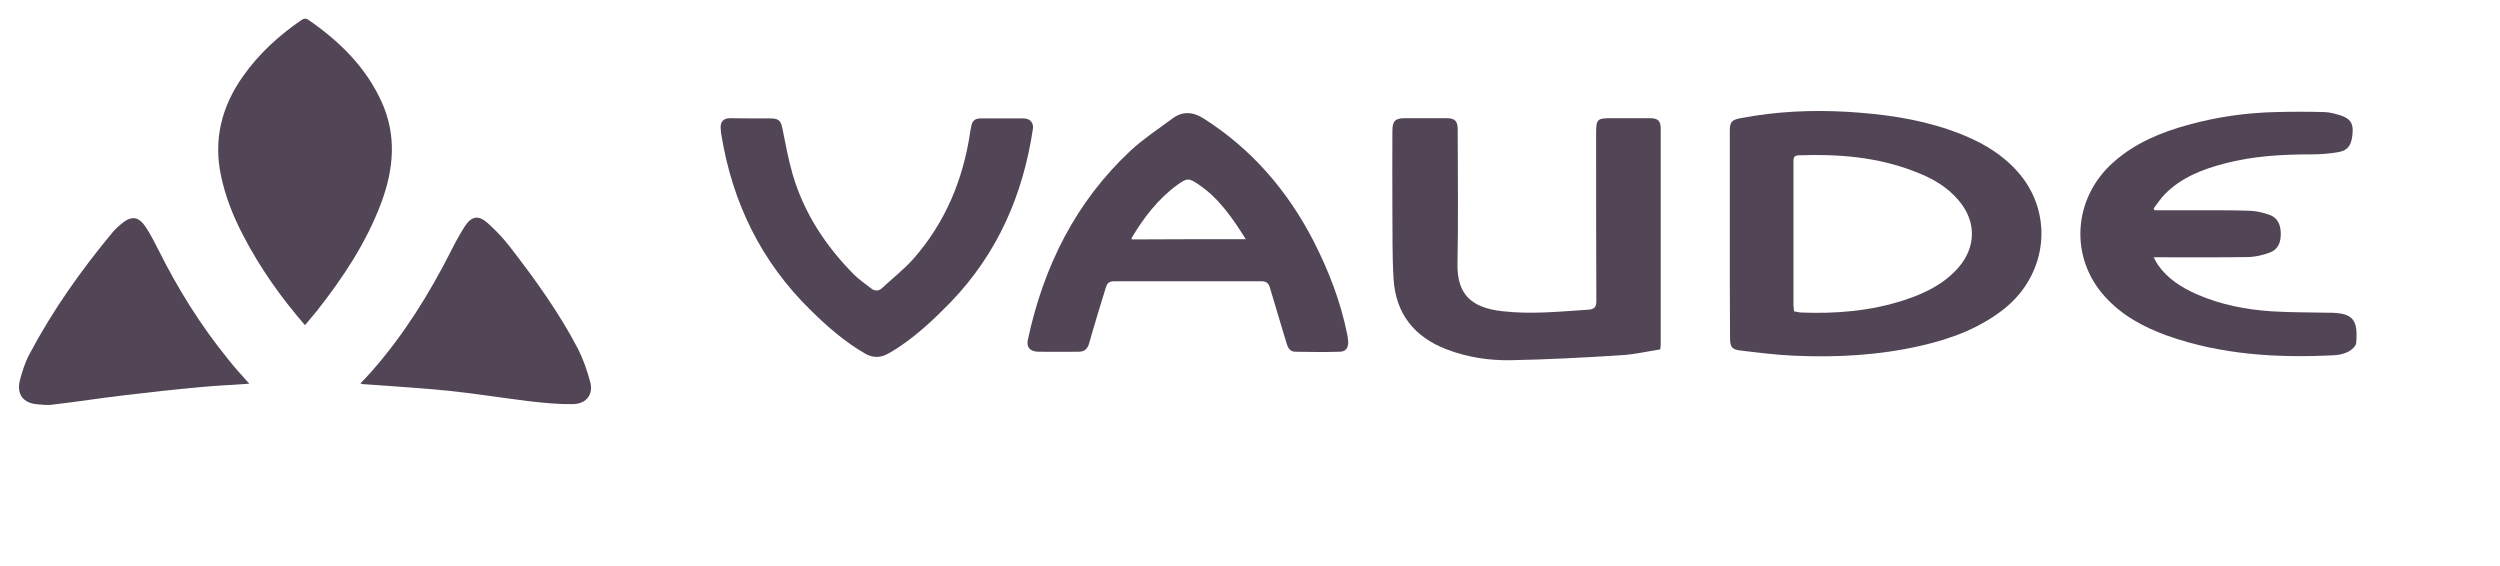
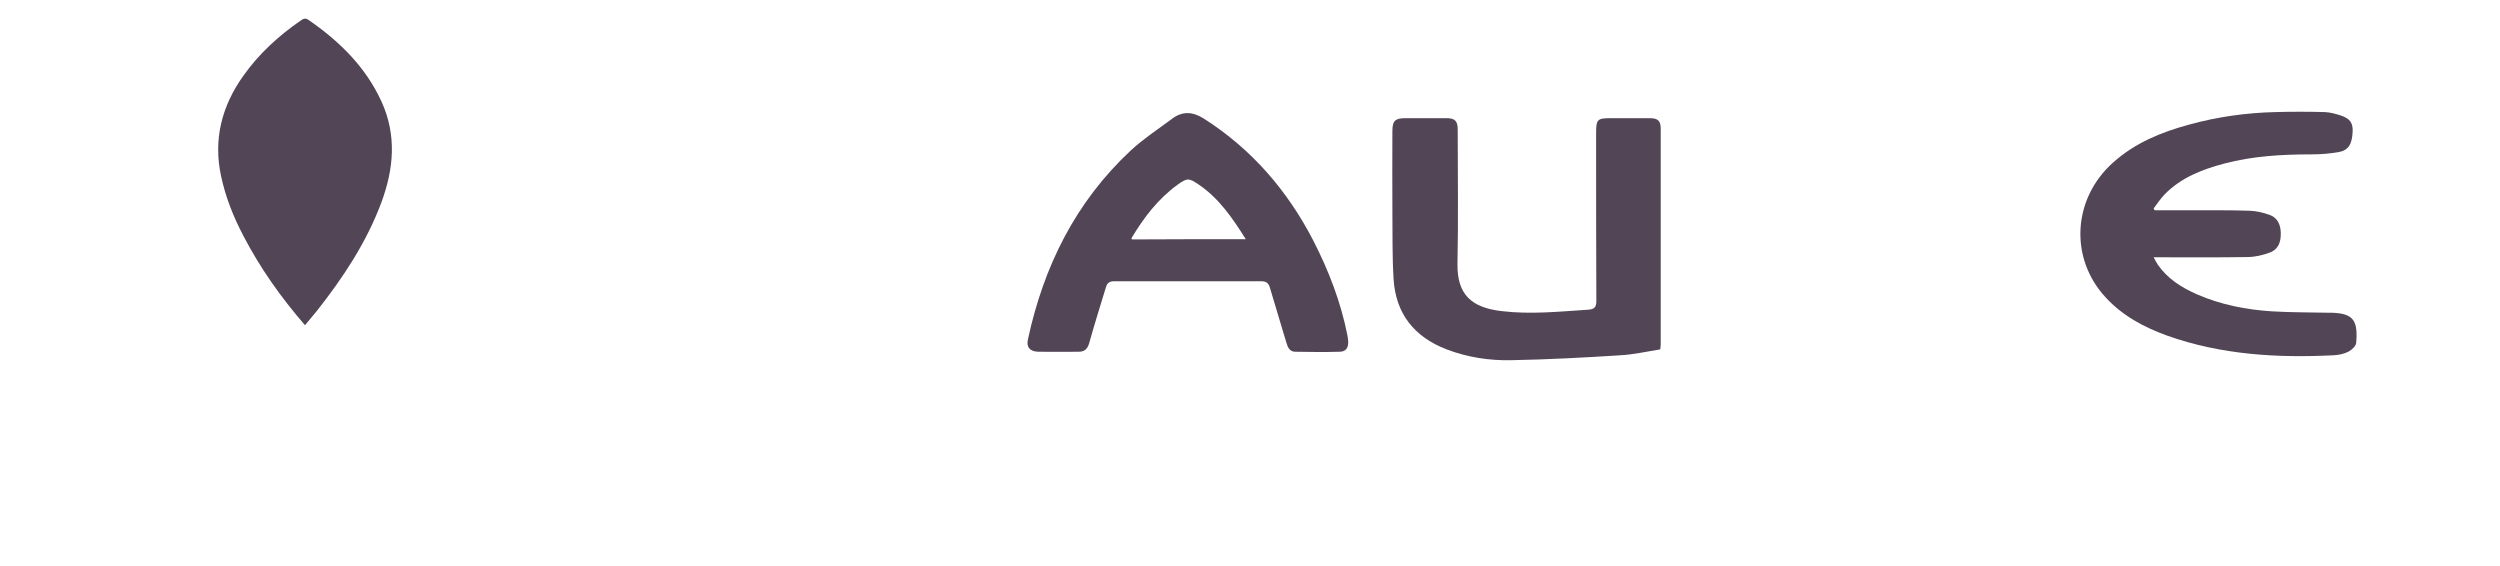
<svg xmlns="http://www.w3.org/2000/svg" version="1.1" id="Layer_1" x="0px" y="0px" width="1064px" height="241px" viewBox="0 0 1064 241" style="enable-background:new 0 0 1064 241;" xml:space="preserve">
  <style type="text/css">
	.st0{fill:#524656;}
	.st1{fill:#524656;enable-background:new    ;}
</style>
  <title>Vaude-Logo</title>
  <g>
    <g>
-       <path class="st0" d="M736.2,99.8c0-14.7,0-29.3,0-44c0-3.9,0.8-4.8,4.6-5.5c15.1-2.9,30.3-3.6,45.6-2.7    c14.6,0.9,28.9,2.8,42.8,7.5c10.9,3.7,21.1,8.8,29,17.4c16.1,17.5,13.6,44-5.3,59c-10.4,8.2-22.5,12.7-35.2,15.6    c-17.7,4.1-35.8,5.1-53.9,4.3c-7.6-0.3-15.3-1.3-22.9-2.2c-3.8-0.4-4.6-1.5-4.6-5.4C736.2,129.1,736.2,114.5,736.2,99.8z     M763.5,132.5c1,0.2,2,0.4,2.9,0.5c15,0.6,29.8-0.6,44.1-5.3c8.6-2.8,16.7-6.7,22.9-13.7c7.7-8.8,7.8-19.7,0.3-28.6    c-5-6-11.6-9.7-18.8-12.4c-15.9-6.2-32.5-7.5-49.4-6.9c-2.3,0.1-2.2,1.4-2.2,3c0,20.3,0,40.6,0,60.9    C763.4,130.8,763.5,131.6,763.5,132.5z" />
      <path class="st0" d="M706.6,148.7c-5.7,0.9-11.3,2.2-16.9,2.5c-15.5,1-31,1.8-46.5,2.1c-9.3,0.2-18.6-1.2-27.5-4.6    c-13.8-5.3-21.7-15.2-22.6-30c-0.6-9.8-0.4-19.6-0.5-29.4c-0.1-11.2,0-22.4,0-33.6c0-4.2,1.2-5.4,5.3-5.4c5.9,0,11.8,0,17.8,0    c3.5,0,4.7,1.2,4.7,4.8c0,19.1,0.3,38.2-0.1,57.2c-0.2,13.1,6,18.6,18.7,20.1c12.3,1.5,24.7,0.2,37-0.6c2.5-0.2,3.4-1,3.4-3.7    c-0.1-23.8-0.1-47.5-0.1-71.3c0-6.1,0.5-6.5,6.4-6.5c5.5,0,11,0,16.4,0c3.5,0,4.7,1.1,4.7,4.5c0,30.6,0,61.1,0,91.7    C706.8,147.2,706.7,147.8,706.6,148.7z" />
      <path class="st0" d="M505.4,119.7c-10.3,0-20.7,0-31,0c-2,0-3.1,0.5-3.7,2.5c-2.4,7.9-4.9,15.8-7.1,23.7c-0.7,2.6-2,3.8-4.5,3.8    c-5.7,0-11.5,0.1-17.2,0c-3.6-0.1-5.2-2-4.4-5.3c6.7-31.1,20.3-58.5,43.8-80.4c5.4-5,11.7-9.1,17.6-13.5c4.4-3.3,8.8-3,13.5,0    c20.4,13,35.6,30.7,46.6,52c6.5,12.7,11.6,25.9,14.4,39.9c0.2,0.9,0.3,1.9,0.4,2.9c0.1,2.8-1,4.4-3.7,4.4    c-6.3,0.2-12.5,0.1-18.8,0c-2.3,0-3.2-1.7-3.8-3.8c-2.3-7.9-4.8-15.8-7.1-23.7c-0.6-1.9-1.7-2.5-3.7-2.5    C526.2,119.7,515.8,119.7,505.4,119.7z M530.2,101.8c-5.7-9.1-11.5-17.5-20.1-23.3c-4.1-2.8-4.9-2.8-8.9,0.1    c-8.3,6-14.4,14-19.6,22.7c-0.1,0.1,0.1,0.3,0.1,0.6C497.6,101.8,513.6,101.8,530.2,101.8z" />
      <path class="st0" d="M129.8,138.4c-10.4-12-19.2-24.5-26.3-38.2c-4.2-8-7.5-16.3-9.4-25.2c-3.4-15.7,0.3-29.9,9.5-42.8    c6.6-9.3,14.9-16.9,24.3-23.4c1-0.7,1.9-1.3,3.3-0.4c13.2,9.1,24.4,20,31.2,34.9c6.5,14.3,5.2,28.6-0.1,42.9    c-6.4,17.1-16.3,32-27.5,46.2C133.2,134.4,131.6,136.2,129.8,138.4z" />
      <path class="st0" d="M917.1,89.5c5,0,10,0,15.1,0c8.5,0,17-0.1,25.4,0.2c2.8,0.1,5.6,0.8,8.2,1.7c3.5,1.2,4.8,4.1,4.9,7.7    c0.1,3.7-0.9,7-4.7,8.4c-3,1.1-6.3,1.9-9.5,1.9c-12.3,0.2-24.5,0.1-36.8,0.1c-0.9,0-1.7,0-3.1,0c0.7,1.3,1.2,2.3,1.8,3.2    c4.2,6,10.1,9.7,16.7,12.6c10.1,4.4,20.9,6.5,31.8,7.2c8.1,0.5,16.2,0.4,24.3,0.6c0.4,0,0.9,0,1.3,0c9,0.3,11.1,3.2,10.3,12.8    c-0.1,1.4-1.9,3-3.2,3.7c-1.9,1-4.2,1.5-6.4,1.6c-24,1.2-47.8-0.2-70.7-8.3c-10-3.6-19.2-8.5-26.5-16.5    c-15.3-16.7-13.9-41.9,3.4-57.3c9.3-8.3,20.5-12.9,32.4-16.1c12-3.3,24.2-5,36.5-5.3c7-0.2,14.1-0.2,21.2,0    c2.3,0.1,4.7,0.8,6.9,1.5c3.8,1.3,5,3.2,4.9,6.6c-0.2,5.4-1.7,8.1-5.8,8.9c-3.9,0.7-7.9,1-11.8,1c-12.5,0-24.9,0.7-37,3.9    c-9.5,2.5-18.5,6-25.5,13.2c-1.7,1.8-3.1,3.9-4.6,5.9C916.7,89.1,916.9,89.3,917.1,89.5z" />
-       <path class="st0" d="M320,50.4c2.6,0,5.3,0,7.9,0c3.5,0,4.4,0.9,5.1,4.3c1.3,6.5,2.5,13,4.3,19.3c4.8,16.6,14.1,30.7,26.2,42.9    c2.2,2.2,4.8,3.9,7.2,5.8c1.5,1.2,3.1,1.3,4.6,0c4.5-4.2,9.4-8,13.5-12.6c13.5-15.4,21.1-33.6,24.1-53.8c0.1-0.9,0.3-1.7,0.5-2.6    c0.3-2.1,1.5-3.3,3.8-3.3c6.2,0,12.4,0,18.5,0c2.7,0,4.3,1.9,3.9,4.5c-4.2,28-15,52.9-34.9,73.6c-6.9,7.1-14.1,13.9-22.4,19.4    c-1.5,1-3,1.9-4.5,2.7c-3.2,1.8-6.4,1.7-9.6-0.1c-8.7-5-16.2-11.6-23.3-18.6c-21-20.6-33.2-45.7-37.9-74.6c-0.2-1-0.2-1.9-0.3-2.9    c-0.1-2.6,1.2-4,3.8-4.1C313.6,50.3,316.8,50.4,320,50.4L320,50.4z" />
-       <path class="st0" d="M153.4,163.2c1.8-1.9,3.4-3.6,5-5.4c13.4-15.3,24.1-32.4,33.3-50.5c1.9-3.8,3.9-7.5,6.2-11.1    c2.8-4.2,5.7-4.7,9.5-1.4c3.6,3.2,7,6.8,9.9,10.6c10.5,13.6,20.6,27.6,28.6,42.9c2.3,4.5,4,9.4,5.3,14.3c1.4,5.4-1.7,9.3-7.4,9.4    c-6,0.1-12.1-0.5-18.2-1.2c-11.6-1.4-23.2-3.3-34.8-4.5c-12-1.2-24.1-1.9-36.1-2.8C154.3,163.5,154,163.4,153.4,163.2z" />
-       <path class="st0" d="M106.1,163.3c-7,0.5-13.6,0.8-20.2,1.4c-11,1-21.9,2.2-32.8,3.5c-10.2,1.2-20.4,2.8-30.6,4    c-2.1,0.3-4.2,0.1-6.3-0.1c-6.3-0.4-9.3-4.3-7.7-10.4c1-3.8,2.2-7.6,4.1-11.1c9.8-18.5,21.9-35.6,35.3-51.7    c1.1-1.3,2.3-2.4,3.6-3.5C56,91.6,59,92,62.2,96.9c1.9,2.9,3.4,5.9,5,9c8.3,16.7,18.1,32.5,29.9,47    C99.9,156.5,102.9,159.7,106.1,163.3z" />
    </g>
  </g>
-   <path class="st1" d="M0,0" />
</svg>